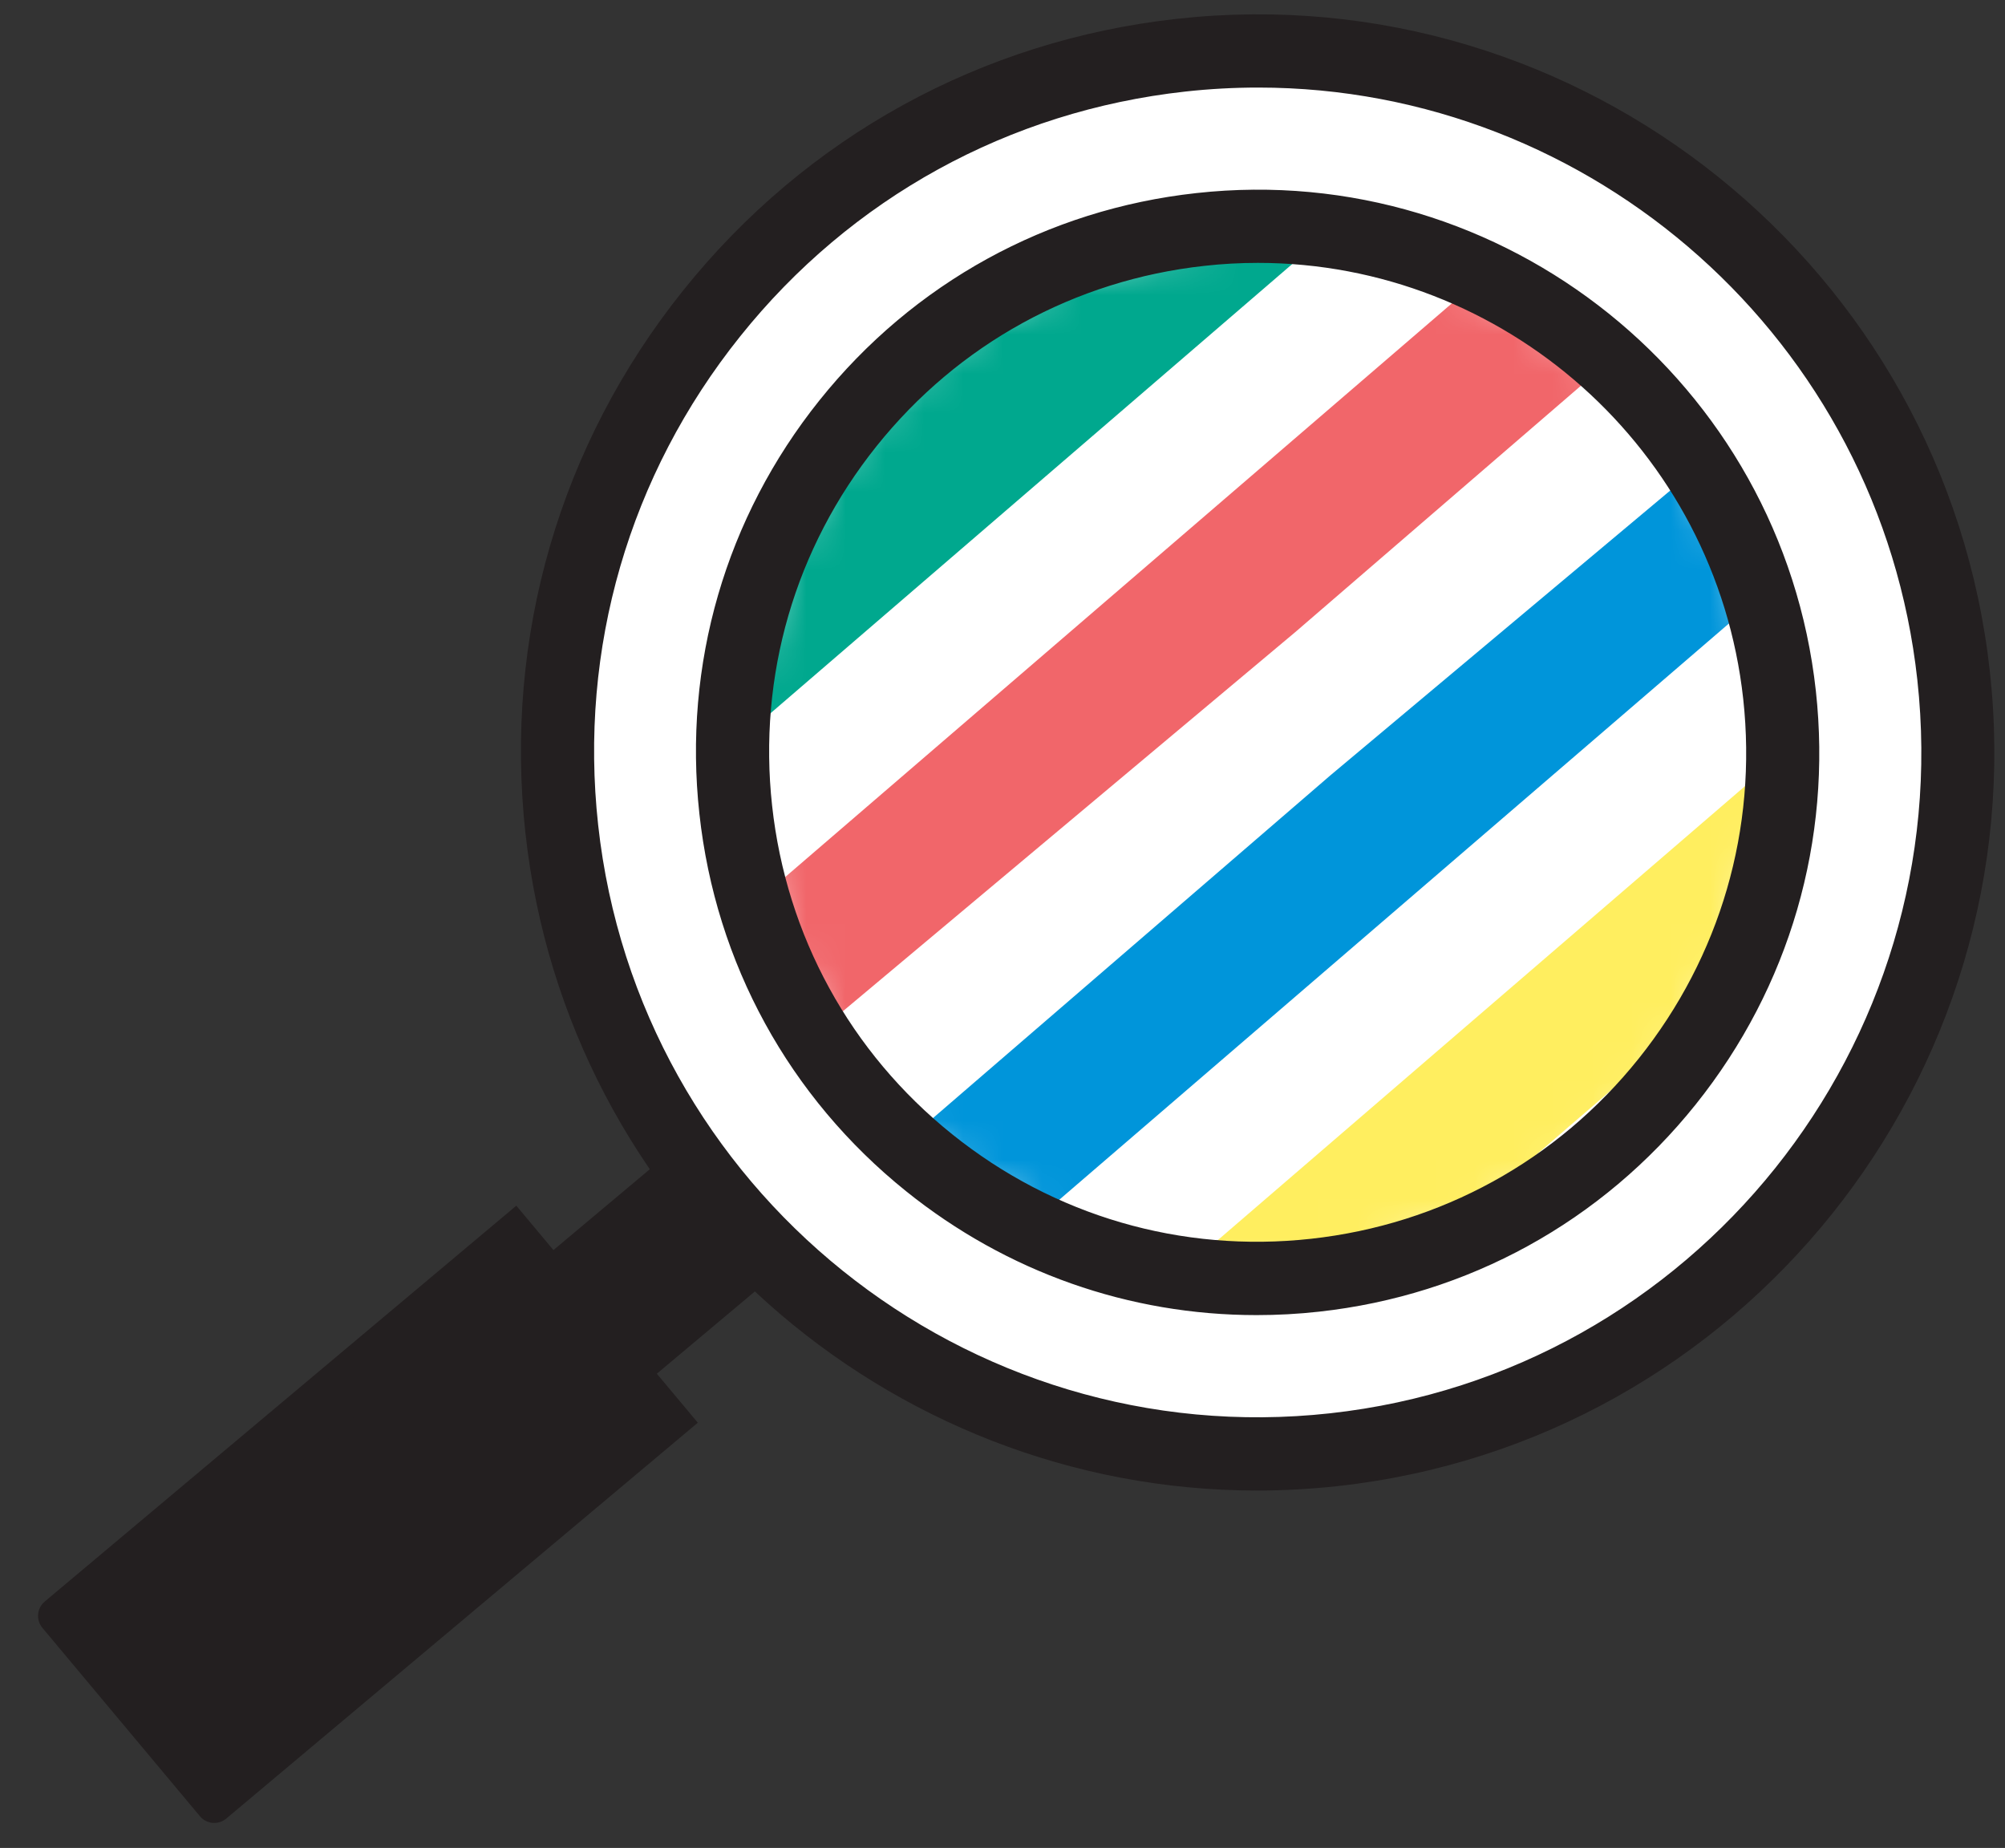
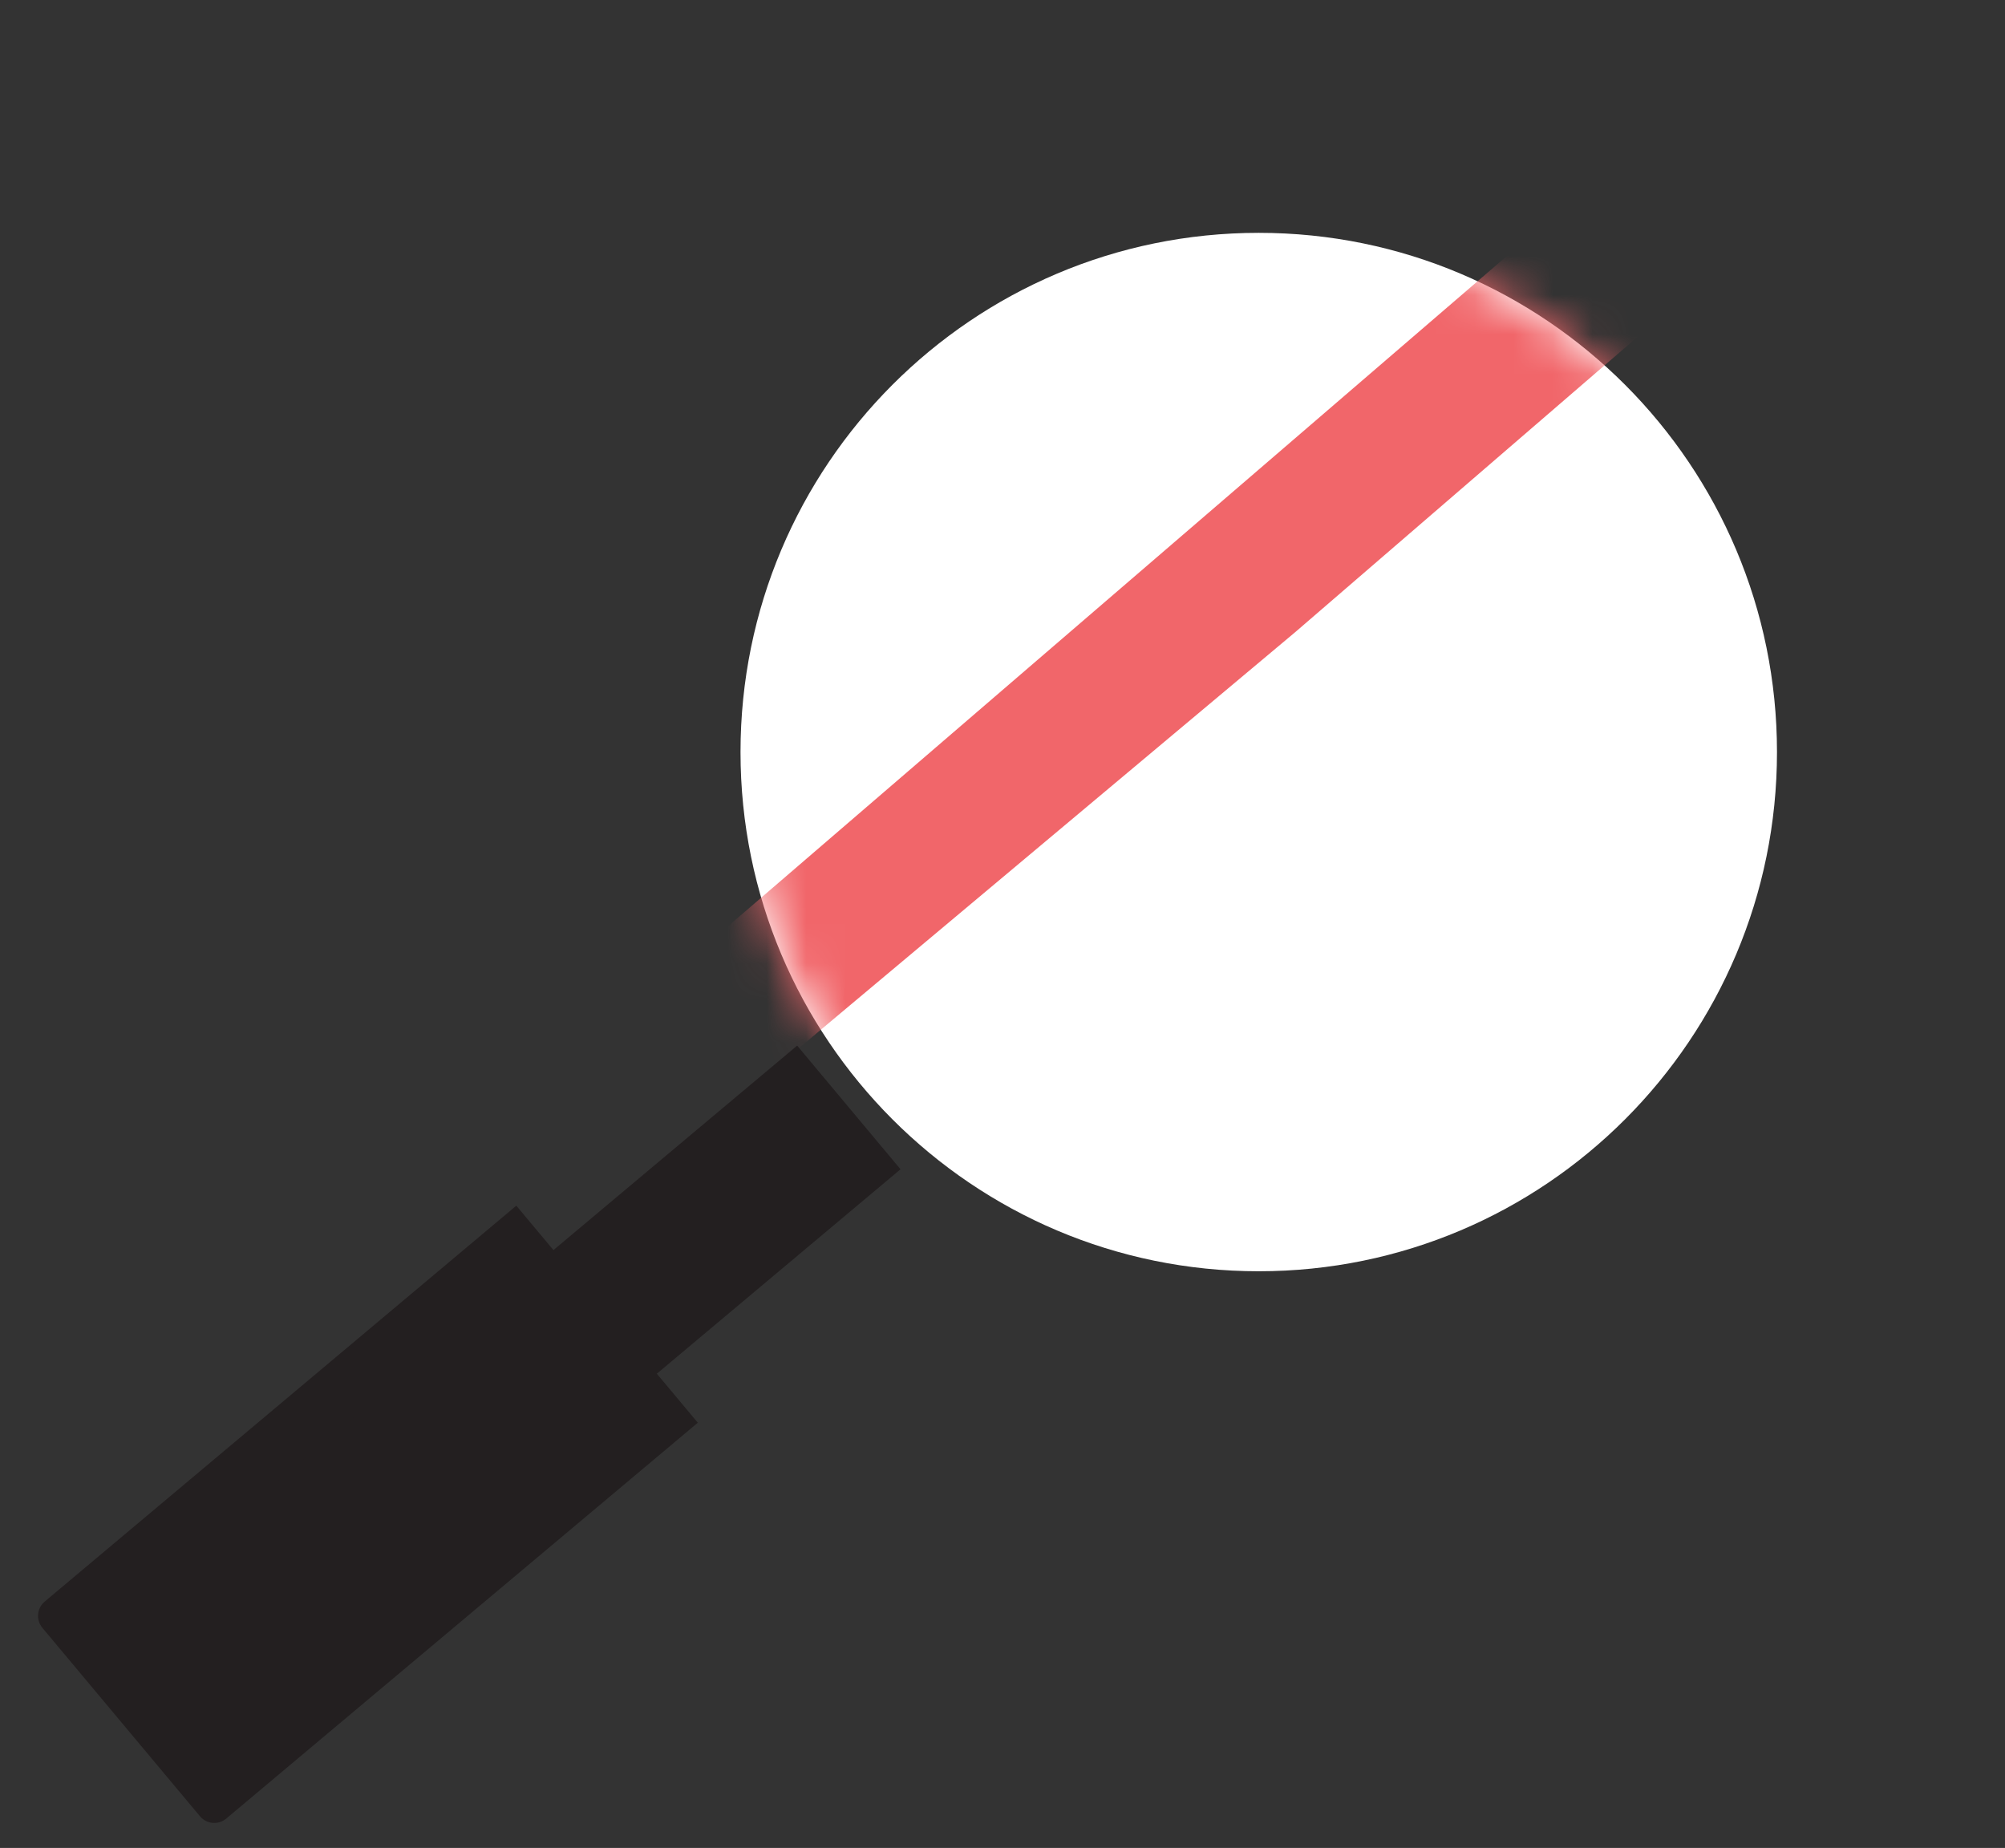
<svg xmlns="http://www.w3.org/2000/svg" width="51" height="47" viewBox="0 0 51 47" fill="none">
  <rect x="0" y="0" width="51" height="47" fill="#333333" stroke="none" />
  <g clip-path="url(#clip0_1317_19376)">
    <path d="M17.75 36.185L5.754 46.254C5.554 46.422 5.254 46.395 5.087 46.195L1.078 41.402C0.911 41.202 0.937 40.901 1.137 40.734L13.133 30.665L17.75 36.185Z" fill="#231F20" />
    <path d="M32.018 32.333C39.298 32.333 45.2 26.421 45.2 19.128C45.2 11.834 39.298 5.922 32.018 5.922C24.738 5.922 18.836 11.834 18.836 19.128C18.836 26.421 24.738 32.333 32.018 32.333Z" fill="white" />
    <mask id="mask0_1317_19376" style="mask-type:luminance" maskUnits="userSpaceOnUse" x="18" y="5" width="28" height="28">
      <path d="M32.018 32.333C39.298 32.333 45.2 26.421 45.2 19.128C45.2 11.834 39.298 5.922 32.018 5.922C24.738 5.922 18.836 11.834 18.836 19.128C18.836 26.421 24.738 32.333 32.018 32.333Z" fill="white" />
    </mask>
    <g mask="url(#mask0_1317_19376)">
      <path d="M61.666 14.396L37.391 35.34L42.905 35.344L62.857 18.11C62.625 16.802 62.218 15.559 61.666 14.396Z" fill="#231F20" />
-       <path d="M50.071 6.119L33.845 19.716L15.762 35.309H21.371L54.086 7.161C52.826 6.634 51.48 6.276 50.071 6.119Z" fill="#0095DA" />
-       <path d="M57.208 8.955L26.57 35.335H32.151L59.83 11.491C59.065 10.542 58.186 9.688 57.208 8.955Z" fill="#FFEE5F" />
-       <path d="M34.454 0.474L6.891 24.215C7.663 25.186 8.549 26.057 9.537 26.804L40.117 0.476H34.451L34.454 0.474Z" fill="#00A88E" />
      <path d="M23.55 0.448L3.898 17.421C4.116 18.783 4.517 20.079 5.08 21.289L29.235 0.45H23.55V0.448Z" fill="#231F20" />
      <path d="M45.339 0.481L12.652 28.605C13.929 29.144 15.293 29.516 16.722 29.673L32.948 16.076L51.031 0.481H45.337H45.339Z" fill="#F1666A" />
    </g>
    <path d="M6.737 43.302L22.906 29.739L20.277 26.594L4.108 40.157L6.737 43.302Z" fill="#231F20" />
-     <path d="M49.691 17.189C48.616 7.396 39.82 0.329 30.045 1.404C20.269 2.479 13.214 11.292 14.288 21.085C15.361 30.878 24.158 37.945 33.934 36.87C43.71 35.795 50.764 26.982 49.691 17.189ZM18.712 20.596C17.907 13.252 23.199 6.643 30.53 5.837C37.861 5.03 44.459 10.331 45.264 17.675C46.069 25.02 40.777 31.628 33.446 32.435C26.115 33.242 19.518 27.941 18.712 20.596Z" fill="white" />
-     <path d="M31.976 37.91C22.553 37.91 14.416 30.784 13.365 21.187C12.818 16.204 14.241 11.304 17.373 7.393C20.504 3.48 24.969 1.024 29.944 0.478C40.212 -0.654 49.488 6.8 50.616 17.087C51.743 27.376 44.305 36.666 34.035 37.796C33.343 37.872 32.656 37.91 31.974 37.91H31.976ZM32.002 2.227C31.389 2.227 30.77 2.26 30.147 2.329C25.666 2.823 21.643 5.034 18.825 8.558C16.003 12.082 14.722 16.494 15.215 20.983C16.231 30.25 24.583 36.963 33.836 35.945C43.086 34.927 49.787 26.56 48.77 17.291C47.823 8.648 40.494 2.227 32.007 2.227H32.002ZM31.962 33.448C28.726 33.448 25.611 32.357 23.05 30.299C20.073 27.907 18.204 24.498 17.79 20.698C17.373 16.899 18.457 13.164 20.845 10.181C23.233 7.199 26.637 5.326 30.429 4.911C38.26 4.047 45.329 9.731 46.189 17.573C46.605 21.372 45.521 25.107 43.133 28.09C40.745 31.073 37.341 32.945 33.549 33.361C33.018 33.42 32.488 33.448 31.962 33.448ZM32 6.686C31.547 6.686 31.093 6.71 30.633 6.762C27.333 7.125 24.372 8.753 22.297 11.347C20.222 13.94 19.277 17.189 19.64 20.494C20.002 23.8 21.627 26.766 24.216 28.845C26.805 30.926 30.048 31.87 33.347 31.507C36.647 31.144 39.608 29.516 41.683 26.923C43.758 24.329 44.703 21.081 44.341 17.775C43.642 11.413 38.246 6.686 31.997 6.686H32Z" fill="#231F20" />
  </g>
  <defs>
    <clipPath id="clip0_1317_19376">
      <rect width="50" height="46" fill="white" transform="translate(0.969 0.364)" />
    </clipPath>
  </defs>
</svg>